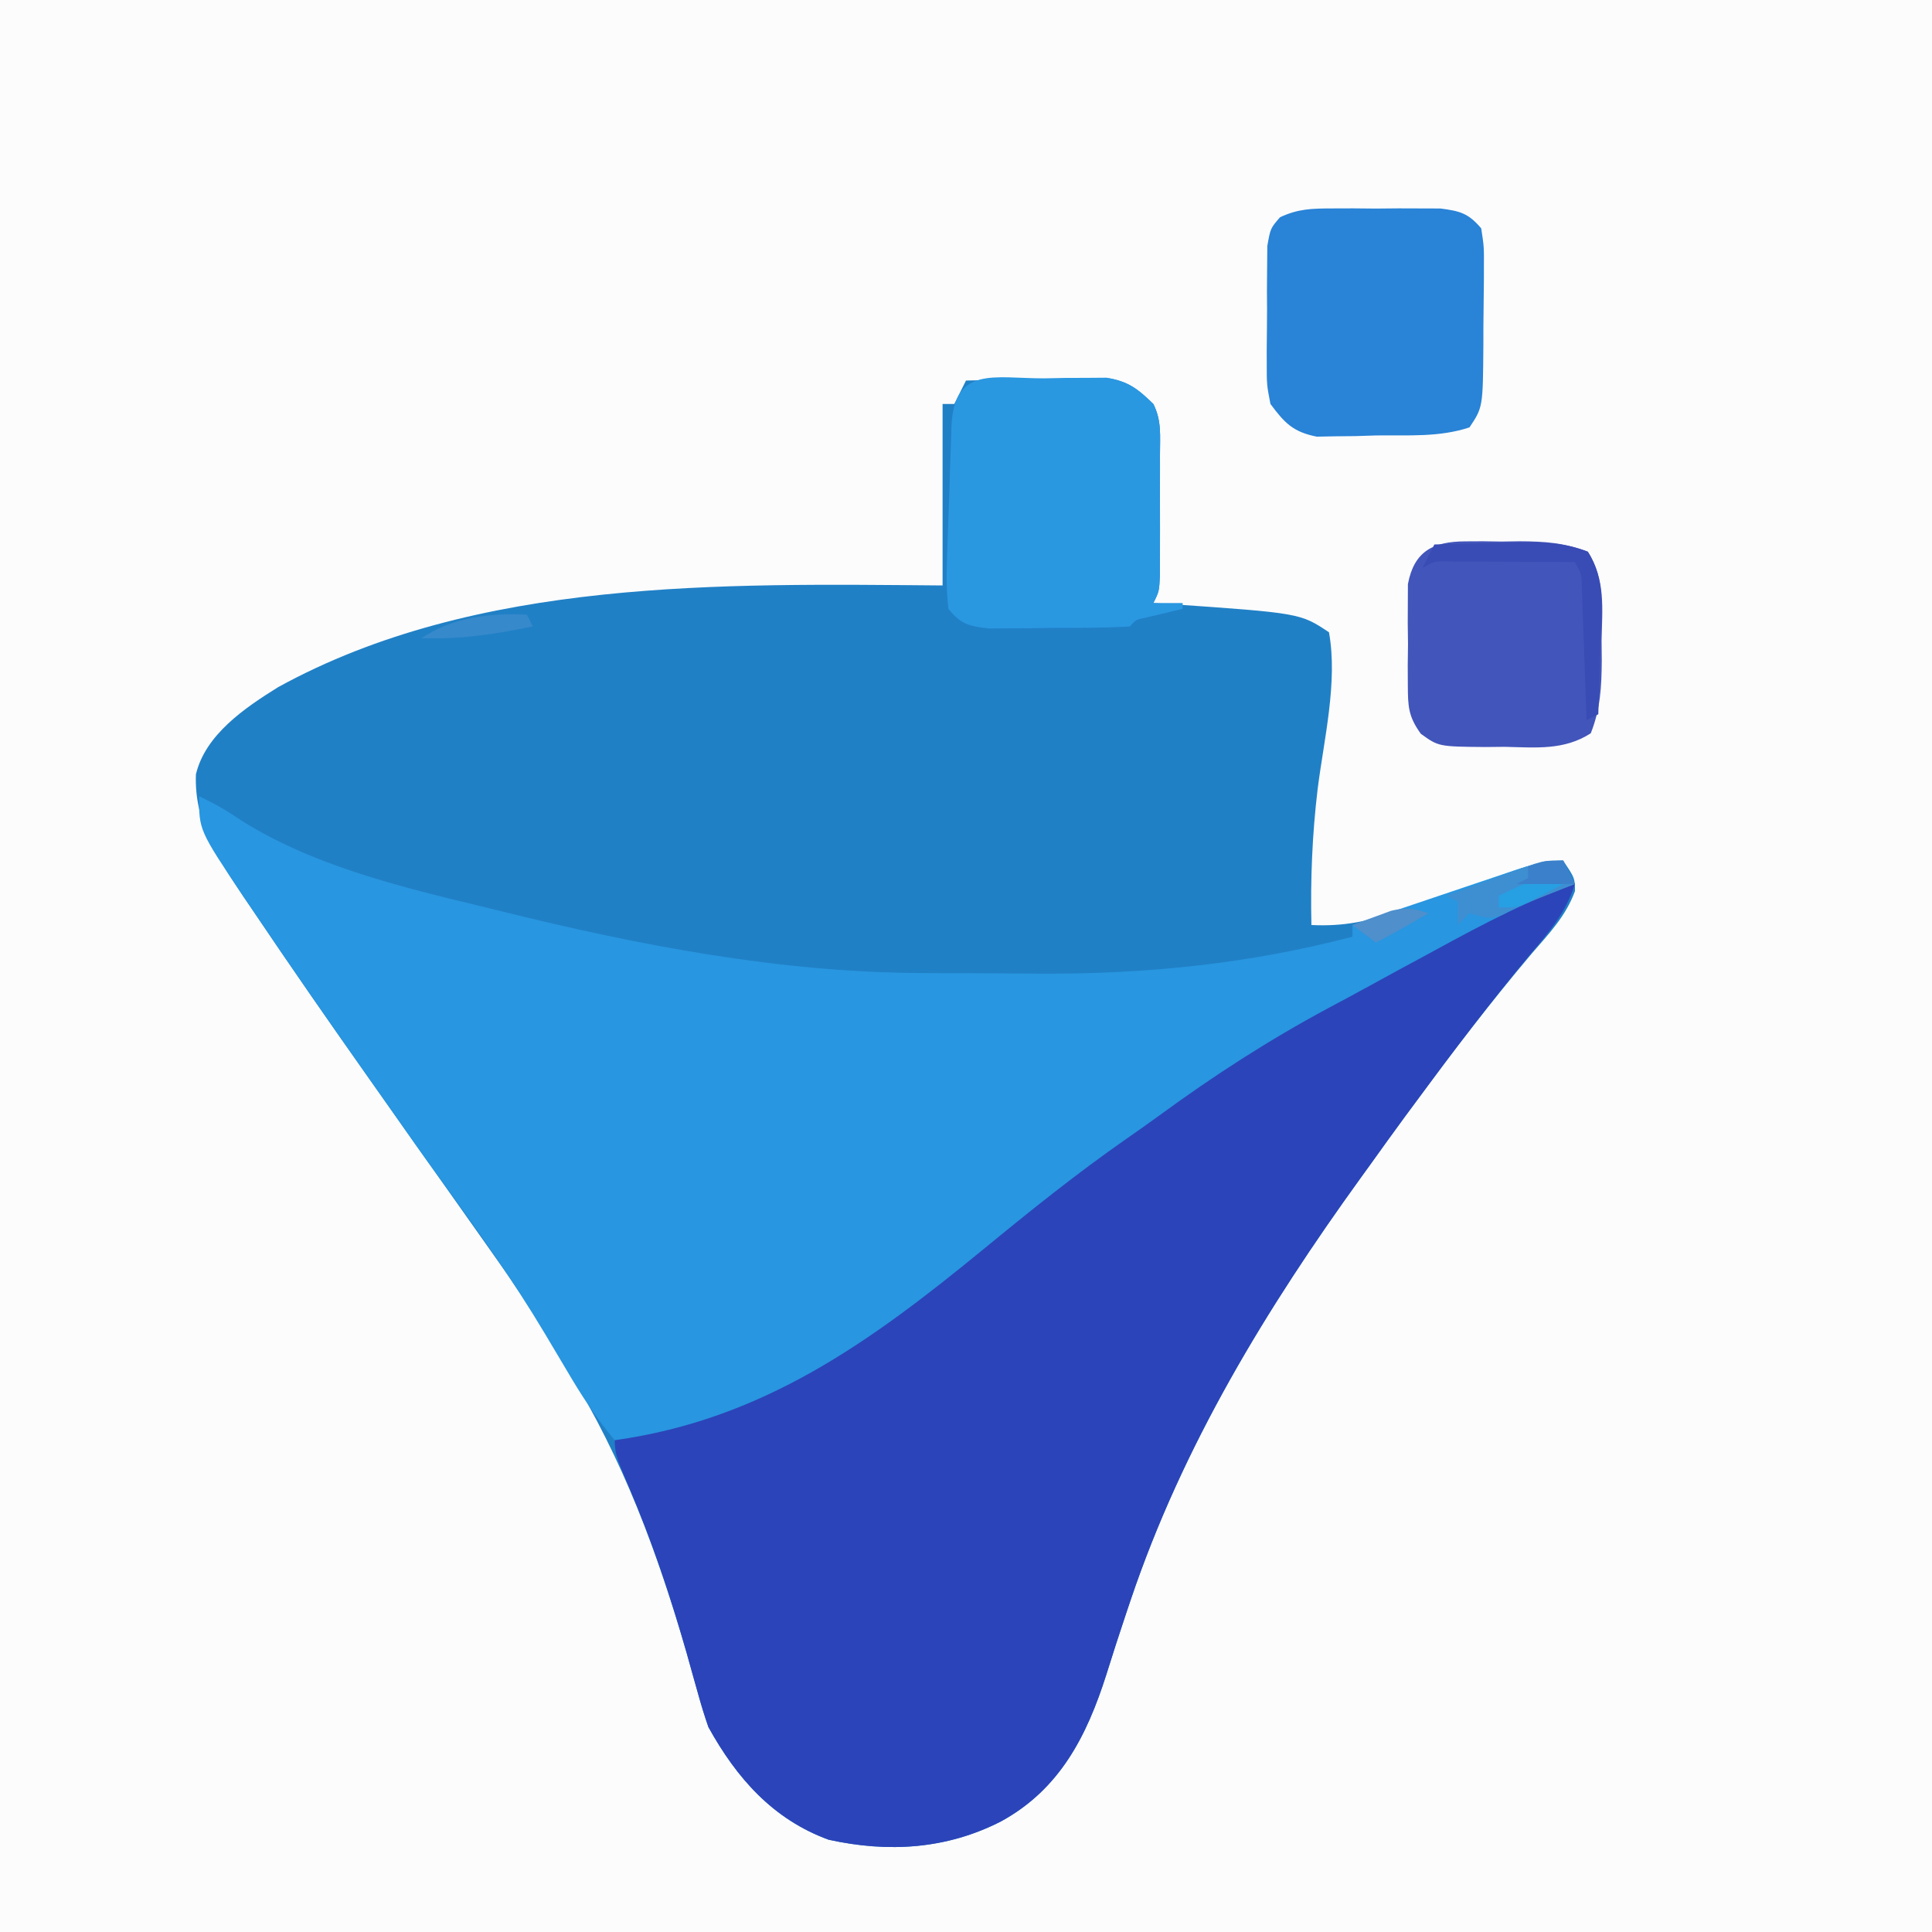
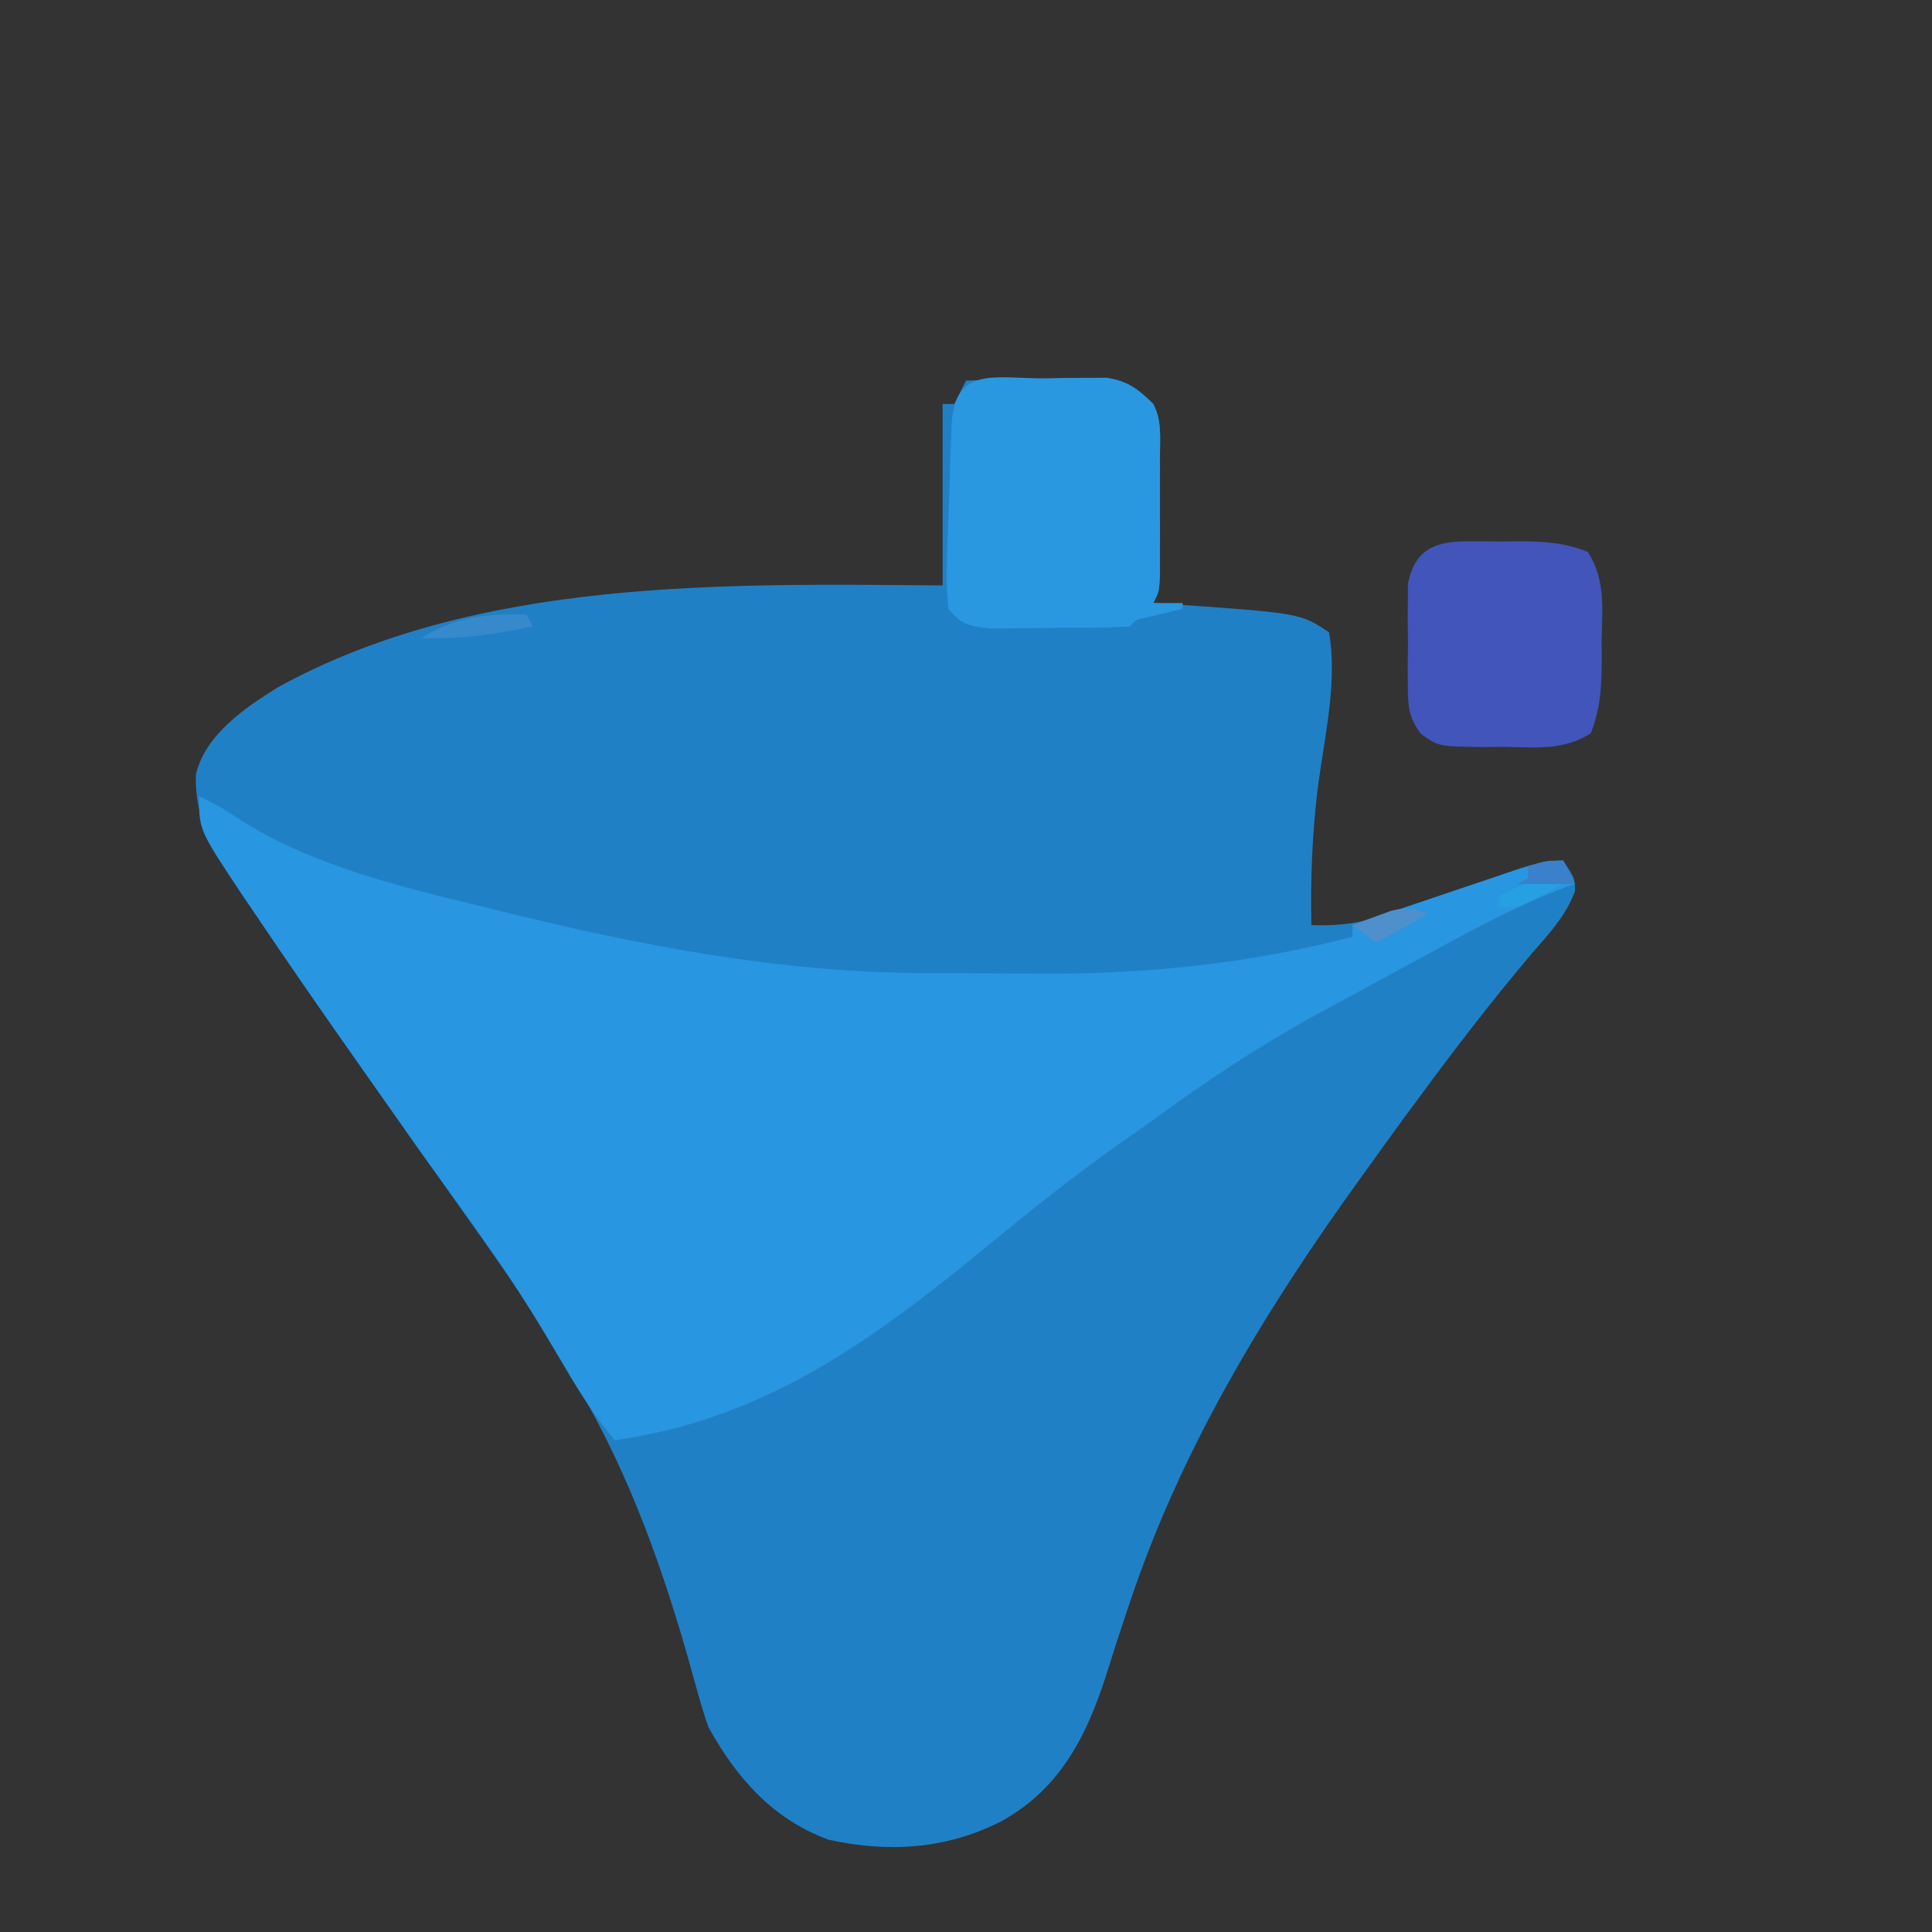
<svg xmlns="http://www.w3.org/2000/svg" version="1.1" width="330" height="330">
  <rect width="100%" height="100%" fill="#333333" stroke="none" />
-   <path d="M0 0 C108.9 0 217.8 0 330 0 C330 108.9 330 217.8 330 330 C221.1 330 112.2 330 0 330 C0 221.1 0 112.2 0 0 Z " fill="#FCFCFC" transform="translate(0,0)" />
  <path d="M0 0 C4.396 -0.116 8.791 -0.187 13.188 -0.25 C14.433 -0.284 15.679 -0.317 16.963 -0.352 C18.766 -0.371 18.766 -0.371 20.605 -0.391 C22.263 -0.422 22.263 -0.422 23.954 -0.454 C27.693 0.103 29.317 1.394 32 4 C33.451 6.902 33.13 9.449 33.133 12.688 C33.134 13.346 33.135 14.004 33.136 14.682 C33.136 16.074 33.135 17.466 33.13 18.858 C33.125 20.992 33.13 23.125 33.137 25.258 C33.136 26.609 33.135 27.961 33.133 29.312 C33.132 30.546 33.131 31.78 33.129 33.051 C33 36 33 36 32 38 C32.776 38.049 33.552 38.098 34.352 38.148 C57.083 39.722 57.083 39.722 62 43 C63.534 51.497 61.134 61.287 60.066 69.748 C59.134 77.539 58.825 85.155 59 93 C64.399 93.27 68.758 92.386 73.797 90.594 C74.512 90.35 75.228 90.105 75.965 89.854 C78.23 89.079 80.49 88.291 82.75 87.5 C85.025 86.712 87.3 85.926 89.578 85.146 C90.99 84.662 92.4 84.172 93.808 83.677 C96.679 82.686 98.938 82 102 82 C104 85 104 85 104.02 87.199 C102.47 91.456 99.63 94.418 96.688 97.812 C89.785 105.976 83.324 114.385 77 123 C76.33 123.905 75.659 124.81 74.969 125.742 C72.957 128.479 70.976 131.237 69 134 C68.262 135.019 68.262 135.019 67.509 136.059 C51.29 158.504 37.003 181.953 28.117 208.316 C27.876 209.03 27.636 209.744 27.387 210.48 C26.211 213.993 25.067 217.513 23.966 221.05 C20.625 231.541 16.015 240.605 6.02 246.086 C-3.292 250.869 -13.254 251.487 -23.473 249.234 C-32.98 245.75 -39.169 238.723 -44 230 C-44.652 228.124 -45.236 226.224 -45.762 224.309 C-46.072 223.209 -46.382 222.109 -46.701 220.975 C-47.027 219.808 -47.352 218.64 -47.688 217.438 C-52.658 200.209 -58.584 184.288 -68 169 C-68.665 167.869 -68.665 167.869 -69.344 166.716 C-72.854 160.763 -76.625 155.072 -80.625 149.438 C-81.235 148.573 -81.844 147.708 -82.473 146.816 C-84.312 144.209 -86.156 141.604 -88 139 C-89.029 137.543 -90.058 136.086 -91.086 134.629 C-91.57 133.944 -92.053 133.258 -92.552 132.552 C-93.269 131.536 -93.269 131.536 -94 130.5 C-94.483 129.816 -94.966 129.131 -95.464 128.427 C-96.458 127.018 -97.452 125.61 -98.446 124.201 C-99.515 122.686 -100.585 121.172 -101.655 119.658 C-108.429 110.067 -115.128 100.427 -121.688 90.688 C-122.57 89.39 -122.57 89.39 -123.47 88.065 C-127.826 81.554 -131.852 75.369 -131.535 67.266 C-129.928 60.464 -123.125 55.873 -117.488 52.367 C-83.549 33.719 -41.486 34.696 -4 35 C-4 24.77 -4 14.54 -4 4 C-3.34 4 -2.68 4 -2 4 C-1.34 2.68 -0.68 1.36 0 0 Z " fill="#2080C6" transform="translate(165,65)" />
-   <path d="M0 0 C-1.55 5.004 -4.557 8.384 -7.875 12.312 C-14.53 20.344 -20.816 28.603 -27 37 C-28.007 38.359 -28.007 38.359 -29.035 39.746 C-31.046 42.482 -33.025 45.239 -35 48 C-35.492 48.679 -35.984 49.359 -36.491 50.059 C-52.71 72.504 -66.997 95.953 -75.883 122.316 C-76.124 123.03 -76.364 123.744 -76.613 124.48 C-77.789 127.993 -78.933 131.513 -80.034 135.05 C-83.375 145.541 -87.985 154.605 -97.98 160.086 C-107.292 164.869 -117.254 165.487 -127.473 163.234 C-136.98 159.75 -143.169 152.723 -148 144 C-148.652 142.124 -149.236 140.224 -149.762 138.309 C-150.072 137.208 -150.383 136.107 -150.703 134.973 C-151.028 133.806 -151.353 132.639 -151.688 131.438 C-154.465 121.71 -157.6 112.315 -161.561 103.006 C-164 97.256 -164 97.256 -164 94 C-163.031 93.865 -162.061 93.729 -161.062 93.59 C-145.48 91.182 -132.731 85.317 -120 76 C-119.027 75.3 -118.054 74.6 -117.051 73.879 C-111.772 70.008 -106.71 65.952 -101.75 61.688 C-84.804 47.158 -66.174 34.395 -47 23 C-45.663 22.192 -44.325 21.383 -42.988 20.574 C-34.103 15.236 -25.081 10.377 -15.752 5.861 C-12.471 4.249 -9.244 2.528 -6.016 0.812 C-4 0 -4 0 0 0 Z " fill="#2C44B9" transform="translate(269,151)" />
  <path d="M0 0 C2.059 0.979 3.981 1.988 5.875 3.262 C18.445 11.695 34.452 15.494 49 19 C49.909 19.225 50.819 19.451 51.755 19.683 C75.303 25.501 99.166 30.099 123.492 30.203 C124.559 30.209 125.625 30.215 126.724 30.22 C128.972 30.23 131.219 30.236 133.466 30.24 C136.832 30.25 140.197 30.281 143.562 30.312 C161.81 30.401 179.324 28.624 197 24 C197 23.34 197 22.68 197 22 C201.643 20.428 206.288 18.861 210.934 17.3 C212.515 16.768 214.095 16.235 215.675 15.7 C217.944 14.931 220.216 14.168 222.488 13.406 C223.548 13.045 223.548 13.045 224.629 12.677 C227.547 11.704 229.901 11 233 11 C233.99 12.98 233.99 12.98 235 15 C234.475 15.184 233.951 15.369 233.41 15.559 C224.524 18.885 216.319 23.48 208 28 C207.041 28.517 206.082 29.034 205.094 29.566 C203.386 30.492 201.681 31.424 199.98 32.363 C197.638 33.65 195.286 34.913 192.926 36.168 C182.736 41.639 173.297 47.735 163.971 54.567 C162.124 55.91 160.262 57.224 158.387 58.527 C149.91 64.435 141.923 70.852 133.942 77.408 C114.586 93.275 96.317 106.465 71 110 C67.791 106.19 65.194 102.163 62.688 97.875 C61.885 96.524 61.082 95.174 60.277 93.824 C59.691 92.839 59.691 92.839 59.093 91.833 C53.646 82.697 47.549 74.111 41.281 65.527 C38.383 61.549 35.552 57.527 32.737 53.489 C31.081 51.116 29.415 48.75 27.746 46.387 C21.514 37.546 15.353 28.66 9.312 19.688 C8.725 18.823 8.137 17.958 7.531 17.067 C0 5.81 0 5.81 0 0 Z " fill="#2896E0" transform="translate(34,136)" />
  <path d="M0 0 C1.237 -0.024 2.474 -0.049 3.748 -0.074 C4.941 -0.078 6.134 -0.082 7.363 -0.086 C8.456 -0.094 9.548 -0.102 10.673 -0.111 C14.372 0.485 16.021 1.796 18.688 4.375 C20.139 7.277 19.817 9.824 19.82 13.062 C19.821 13.721 19.822 14.379 19.823 15.057 C19.824 16.449 19.822 17.841 19.818 19.233 C19.813 21.367 19.818 23.5 19.824 25.633 C19.824 26.984 19.822 28.336 19.82 29.688 C19.819 30.921 19.818 32.155 19.817 33.426 C19.688 36.375 19.688 36.375 18.688 38.375 C20.337 38.375 21.988 38.375 23.688 38.375 C23.688 38.705 23.688 39.035 23.688 39.375 C23.122 39.508 22.556 39.641 21.973 39.777 C21.239 39.954 20.506 40.131 19.75 40.312 C19.019 40.487 18.288 40.661 17.535 40.84 C15.688 41.214 15.688 41.214 14.688 42.375 C10.257 42.657 5.814 42.607 1.375 42.625 C0.125 42.646 -1.124 42.666 -2.412 42.688 C-3.613 42.693 -4.814 42.698 -6.051 42.703 C-7.155 42.712 -8.258 42.722 -9.396 42.731 C-12.796 42.316 -14.14 42.05 -16.312 39.375 C-16.622 36.463 -16.688 33.956 -16.555 31.059 C-16.532 30.246 -16.508 29.434 -16.485 28.597 C-16.432 26.881 -16.369 25.166 -16.297 23.45 C-16.188 20.819 -16.111 18.189 -16.039 15.557 C-15.984 13.891 -15.926 12.225 -15.867 10.559 C-15.843 9.769 -15.819 8.979 -15.794 8.166 C-15.331 -2.168 -8.572 0.009 0 0 Z " fill="#2A97E1" transform="translate(178.312,64.625)" />
-   <path d="M0 0 C1.849 -0.006 1.849 -0.006 3.734 -0.012 C5.018 -0 6.302 0.011 7.625 0.023 C9.551 0.006 9.551 0.006 11.516 -0.012 C12.748 -0.008 13.98 -0.004 15.25 0 C16.377 0.003 17.503 0.007 18.664 0.01 C22.029 0.451 23.417 0.811 25.625 3.398 C26.111 6.537 26.111 6.537 26.086 10.367 C26.085 11.382 26.085 11.382 26.083 12.418 C26.077 13.847 26.061 15.276 26.037 16.705 C26 18.891 25.996 21.075 25.996 23.262 C25.92 33.955 25.92 33.955 23.625 37.398 C18.495 39.108 13.121 38.71 7.75 38.773 C5.973 38.83 5.973 38.83 4.16 38.887 C3.017 38.898 1.873 38.91 0.695 38.922 C-0.871 38.952 -0.871 38.952 -2.468 38.982 C-6.506 38.171 -7.936 36.675 -10.375 33.398 C-11.006 30.125 -11.006 30.125 -11.004 26.453 C-11.006 25.801 -11.009 25.15 -11.011 24.478 C-11.01 23.108 -10.997 21.738 -10.972 20.369 C-10.937 18.272 -10.951 16.179 -10.971 14.082 C-10.964 12.747 -10.954 11.413 -10.941 10.078 C-10.925 8.264 -10.925 8.264 -10.908 6.414 C-10.375 3.398 -10.375 3.398 -8.738 1.506 C-5.689 0.077 -3.366 0.01 0 0 Z " fill="#2983D7" transform="translate(227.375,35.602)" />
  <path d="M0 0 C1.002 -0.005 2.004 -0.01 3.037 -0.016 C4.078 -0 5.119 0.015 6.191 0.031 C7.747 0.008 7.747 0.008 9.334 -0.016 C13.578 0.006 16.974 0.225 20.941 1.785 C24.031 6.467 23.431 11.502 23.316 16.969 C23.327 18.101 23.338 19.234 23.35 20.4 C23.31 24.892 23.128 28.585 21.469 32.781 C16.888 35.734 12.073 35.21 6.754 35.094 C5.114 35.11 5.114 35.11 3.441 35.127 C-4.521 35.054 -4.521 35.054 -7.557 32.867 C-9.688 29.92 -9.762 28.21 -9.777 24.594 C-9.783 23.452 -9.788 22.31 -9.793 21.133 C-9.777 19.944 -9.762 18.756 -9.746 17.531 C-9.762 16.343 -9.777 15.154 -9.793 13.93 C-9.788 12.788 -9.783 11.645 -9.777 10.469 C-9.773 9.426 -9.768 8.383 -9.764 7.309 C-8.713 1.669 -5.427 0.027 0 0 Z " fill="#4255BA" transform="translate(250.246,92.469)" />
-   <path d="M0 0 C3.729 -0.116 7.457 -0.187 11.188 -0.25 C12.77 -0.3 12.77 -0.3 14.385 -0.352 C18.699 -0.406 22.163 -0.317 26.219 1.219 C29.28 5.998 28.512 11.224 28.312 16.75 C28.29 17.924 28.267 19.099 28.244 20.309 C28.185 23.207 28.103 26.103 28 29 C27.34 29.33 26.68 29.66 26 30 C25.975 29.253 25.95 28.506 25.924 27.737 C25.808 24.366 25.685 20.996 25.562 17.625 C25.523 16.449 25.484 15.274 25.443 14.062 C25.401 12.941 25.36 11.82 25.316 10.664 C25.28 9.627 25.243 8.59 25.205 7.522 C25.158 5.006 25.158 5.006 24 3 C20.042 2.971 16.083 2.953 12.125 2.938 C10.997 2.929 9.869 2.921 8.707 2.912 C7.631 2.909 6.554 2.906 5.445 2.902 C3.953 2.894 3.953 2.894 2.43 2.886 C-0.01 2.836 -0.01 2.836 -2 4 C-1.34 2.68 -0.68 1.36 0 0 Z " fill="#394BB4" transform="translate(245,93)" />
-   <path d="M0 0 C0.66 1.32 1.32 2.64 2 4 C1.325 4.266 0.649 4.531 -0.047 4.805 C-0.939 5.158 -1.831 5.511 -2.75 5.875 C-3.632 6.223 -4.513 6.571 -5.422 6.93 C-7.971 7.941 -7.971 7.941 -10.195 9.164 C-12.519 10.241 -13.594 9.642 -16 9 C-16.66 9.66 -17.32 10.32 -18 11 C-18 9.68 -18 8.36 -18 7 C-18.66 6.67 -19.32 6.34 -20 6 C-17.231 4.994 -14.46 3.995 -11.688 3 C-10.902 2.714 -10.116 2.428 -9.307 2.133 C-8.549 1.862 -7.792 1.591 -7.012 1.312 C-6.315 1.061 -5.619 0.81 -4.901 0.551 C-3 0 -3 0 0 0 Z " fill="#3D8FD2" transform="translate(267,147)" />
  <path d="M0 0 C0.33 0.66 0.66 1.32 1 2 C-5.43 3.324 -11.429 4.248 -18 4 C-12.648 0.432 -6.37 -0.327 0 0 Z " fill="#3689CB" transform="translate(90,105)" />
  <path d="M0 0 C-6.75 3.875 -6.75 3.875 -9 5 C-10.32 4.01 -11.64 3.02 -13 2 C-11.588 1.466 -10.17 0.948 -8.75 0.438 C-7.961 0.147 -7.172 -0.143 -6.359 -0.441 C-3.809 -1.045 -2.447 -0.847 0 0 Z " fill="#4E8FCC" transform="translate(244,156)" />
  <path d="M0 0 C-1.267 0.674 -2.539 1.339 -3.812 2 C-4.52 2.371 -5.228 2.743 -5.957 3.125 C-8 4 -8 4 -11 4 C-11 3.34 -11 2.68 -11 2 C-4.036 -1.348 -4.036 -1.348 0 0 Z " fill="#269FE3" transform="translate(267,151)" />
  <path d="M0 0 C0.66 1.32 1.32 2.64 2 4 C-1.3 4 -4.6 4 -8 4 C-7.34 3.67 -6.68 3.34 -6 3 C-6 2.34 -6 1.68 -6 1 C-3 0 -3 0 0 0 Z " fill="#3B80CA" transform="translate(267,147)" />
</svg>